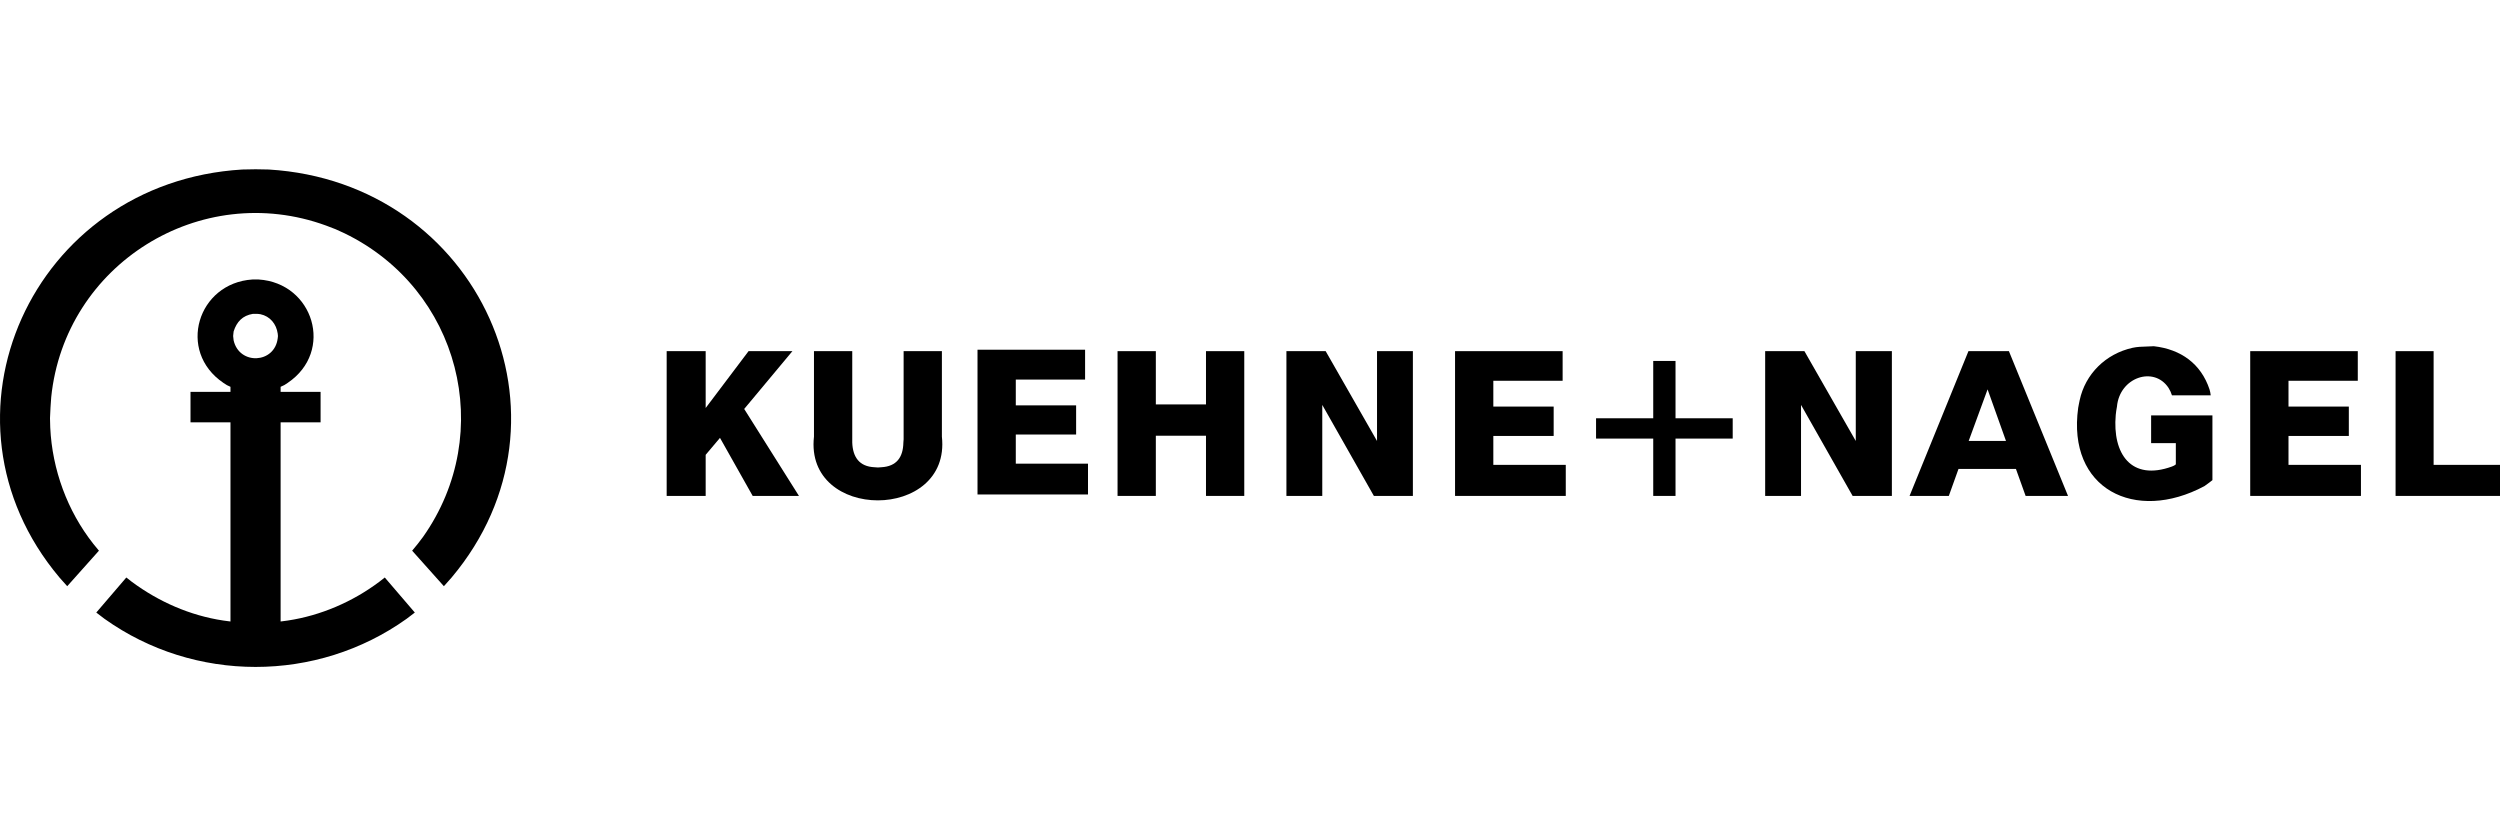
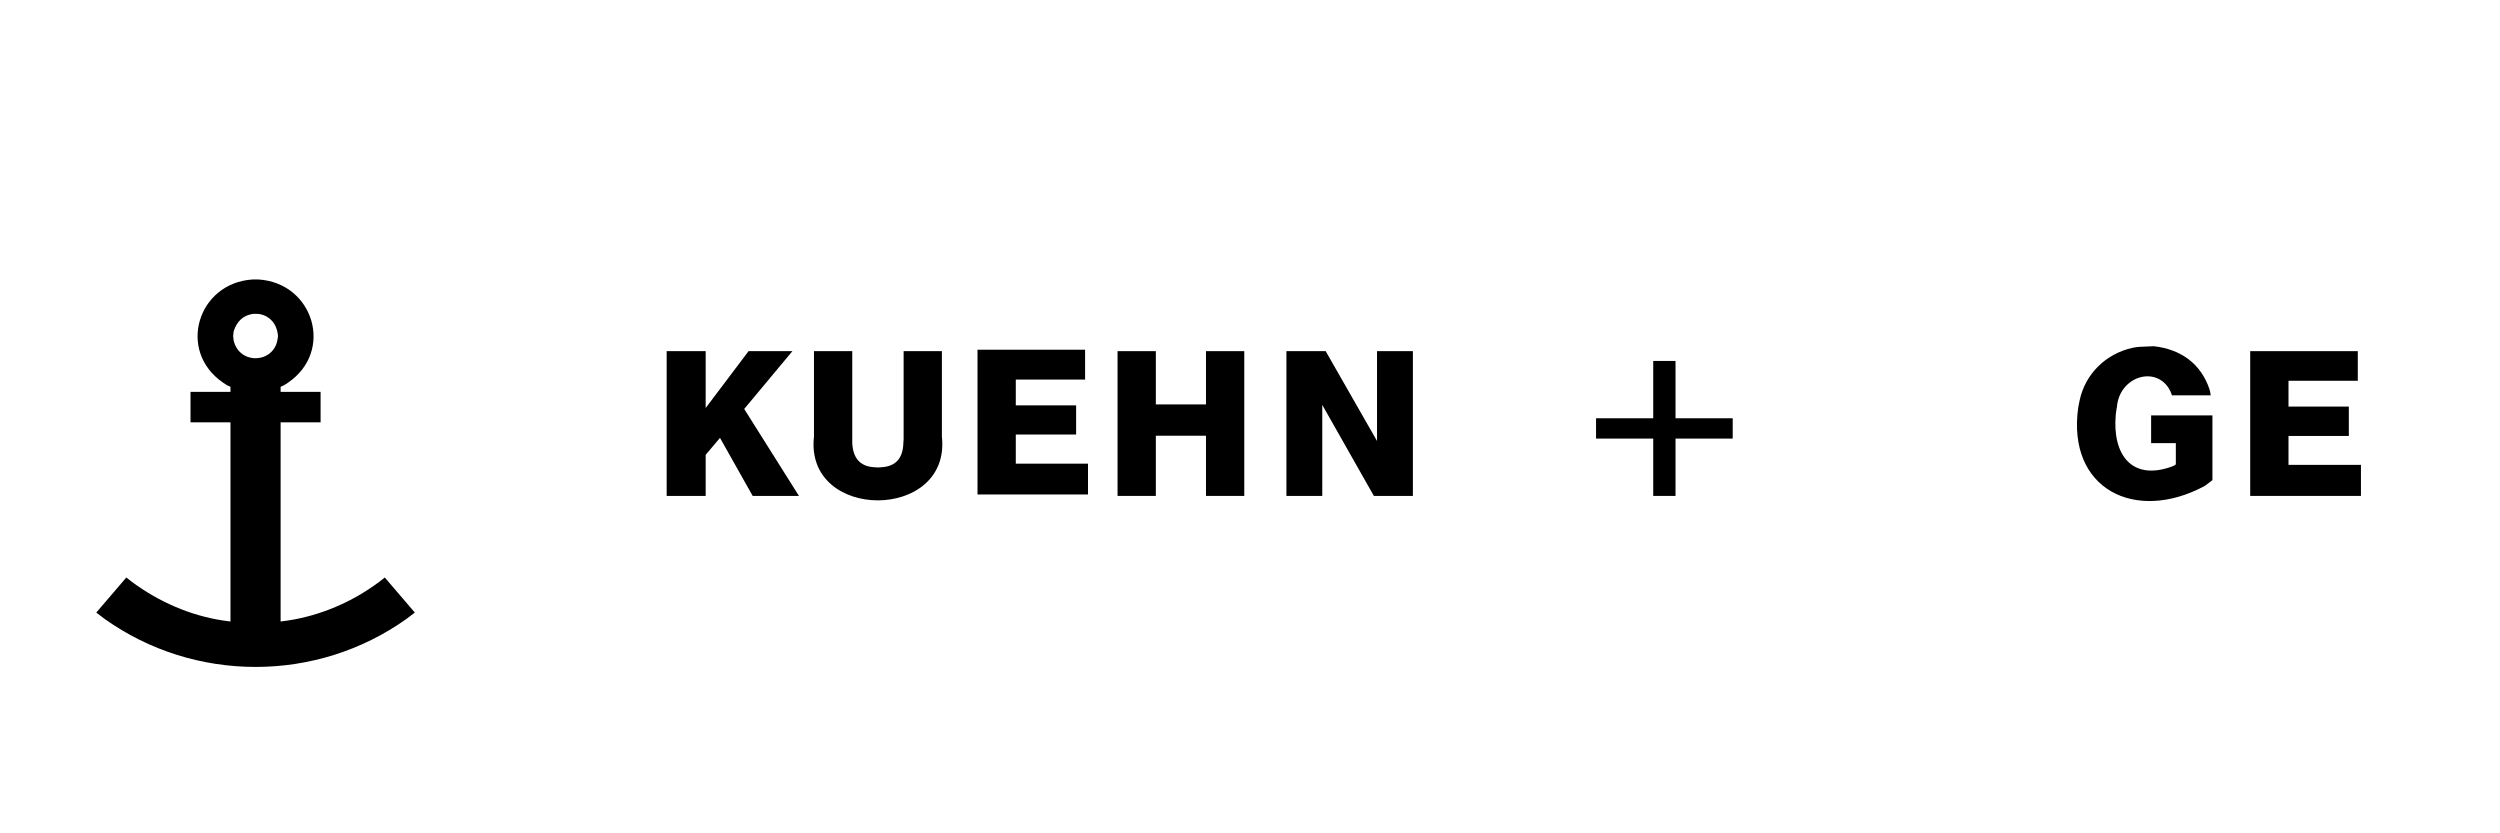
<svg xmlns="http://www.w3.org/2000/svg" width="384" height="128" viewBox="0 0 384 128" fill="none">
  <path d="M266.143 67.366H257.36V76.173H253.937V67.366H245.154V64.247H253.937V55.442H257.36V64.247H266.143V67.366Z" fill="black" />
  <path d="M339.381 59.807C338.073 55.887 335.013 53.654 330.831 53.179C330.468 53.206 330.104 53.216 329.739 53.226C329.004 53.246 328.27 53.266 327.557 53.425C323.433 54.343 320.294 57.446 319.433 61.495L319.322 62.046L319.21 62.633C317.481 75.089 327.931 80.373 338.598 74.668L339.305 74.155L339.828 73.75V63.808H330.412V68.062H334.208V71.329L333.948 71.512L333.613 71.658C327.328 73.934 324.449 69.692 324.978 63.732L325.053 63.11L325.166 62.449C325.566 57.955 330.844 56.171 333.092 59.586L333.39 60.137L333.613 60.724H339.566L339.492 60.247L339.381 59.807Z" fill="black" />
  <path d="M125.026 53.937H130.906V67.989C130.989 70.189 131.973 71.666 134.33 71.768L134.851 71.805L135.372 71.768C137.733 71.64 138.717 70.215 138.758 67.989L138.796 67.475V53.937H144.675V67.071C146.098 80.11 123.56 80.127 125.026 67.071V53.937Z" fill="black" />
-   <path fill-rule="evenodd" clip-rule="evenodd" d="M302.353 53.937H308.568L317.648 76.173H311.135L309.646 72.025H300.826L299.338 76.173H293.308L302.353 53.937ZM308.121 67.732L305.293 59.807L302.388 67.732H308.121Z" fill="black" />
-   <path d="M367.961 53.937H373.803V71.403H384V76.173H367.961V53.937Z" fill="black" />
  <path d="M197.594 53.937H203.622L211.511 67.734V53.937H217.019V76.173H211.027L203.101 62.194V76.173H197.594V53.937Z" fill="black" />
  <path d="M171.656 53.937H177.536V62.119H185.24V53.937H191.12V76.173H185.24V66.927H177.536V76.173H171.656V53.937Z" fill="black" />
-   <path d="M223.496 53.937H240.019V58.486H229.375V62.45H238.643V66.962H229.375V71.403H240.502V76.173H223.496V53.937Z" fill="black" />
  <path d="M345.633 53.937H362.156V58.486H351.513V62.45H360.78V66.962H351.513V71.403H362.641V76.173H345.633V53.937Z" fill="black" />
-   <path d="M271.129 53.937H277.158L285.047 67.734V53.937H290.592V76.173H284.563L276.637 62.194V76.173H271.129V53.937Z" fill="black" />
  <path d="M102.4 53.937H108.391V62.669L114.979 53.937H121.714L114.309 62.816L122.719 76.173H115.612L110.589 67.256L108.391 69.861V76.173H102.4V53.937Z" fill="black" />
  <path d="M150.146 53.716H166.67V58.302H156.025V62.265H165.292V66.742H156.025V71.219H167.116V75.951H150.146V53.716Z" fill="black" />
-   <path d="M7.719 65.687L7.68 64.239L7.756 62.605L7.867 61.01C9.956 40.606 30.781 27.594 50.097 34.651L51.546 35.208L52.925 35.838C70.592 44.411 76.278 66.453 64.98 82.468L64.162 83.544L63.306 84.585L68.181 90.042L69.37 88.704C89.98 64.184 73.622 27.986 41.279 26.037L39.271 26L37.224 26.037C4.901 27.971 -11.477 64.204 9.133 88.704L10.324 90.042L15.196 84.585L14.341 83.544C10.342 78.475 8.023 72.126 7.719 65.687Z" fill="black" />
  <path fill-rule="evenodd" clip-rule="evenodd" d="M38.787 42.928H39.717C48.143 43.459 51.399 53.952 44.182 58.817L43.66 59.153L43.102 59.413V60.192H49.242V64.869H43.102V95.462L44.218 95.312C49.295 94.541 54.141 92.44 58.247 89.373L59.102 88.704L63.717 94.087L62.451 95.052C48.643 104.907 29.864 104.902 16.053 95.052L14.789 94.087L19.402 88.704L20.259 89.373C24.373 92.423 29.203 94.55 34.285 95.312L35.401 95.462V64.869H29.262V60.192H35.401V59.413L34.844 59.153L34.323 58.817C27.12 53.939 30.358 43.459 38.787 42.928ZM39.232 48.211C39.105 48.212 38.977 48.213 38.851 48.207C37.26 48.464 36.357 49.424 35.885 50.911L35.848 51.244L35.811 51.616L35.885 52.283C36.755 56.114 42.197 55.865 42.658 51.95L42.693 51.616L42.658 51.244C42.451 49.771 41.494 48.577 39.995 48.261C39.745 48.208 39.489 48.21 39.232 48.211Z" fill="black" />
</svg>